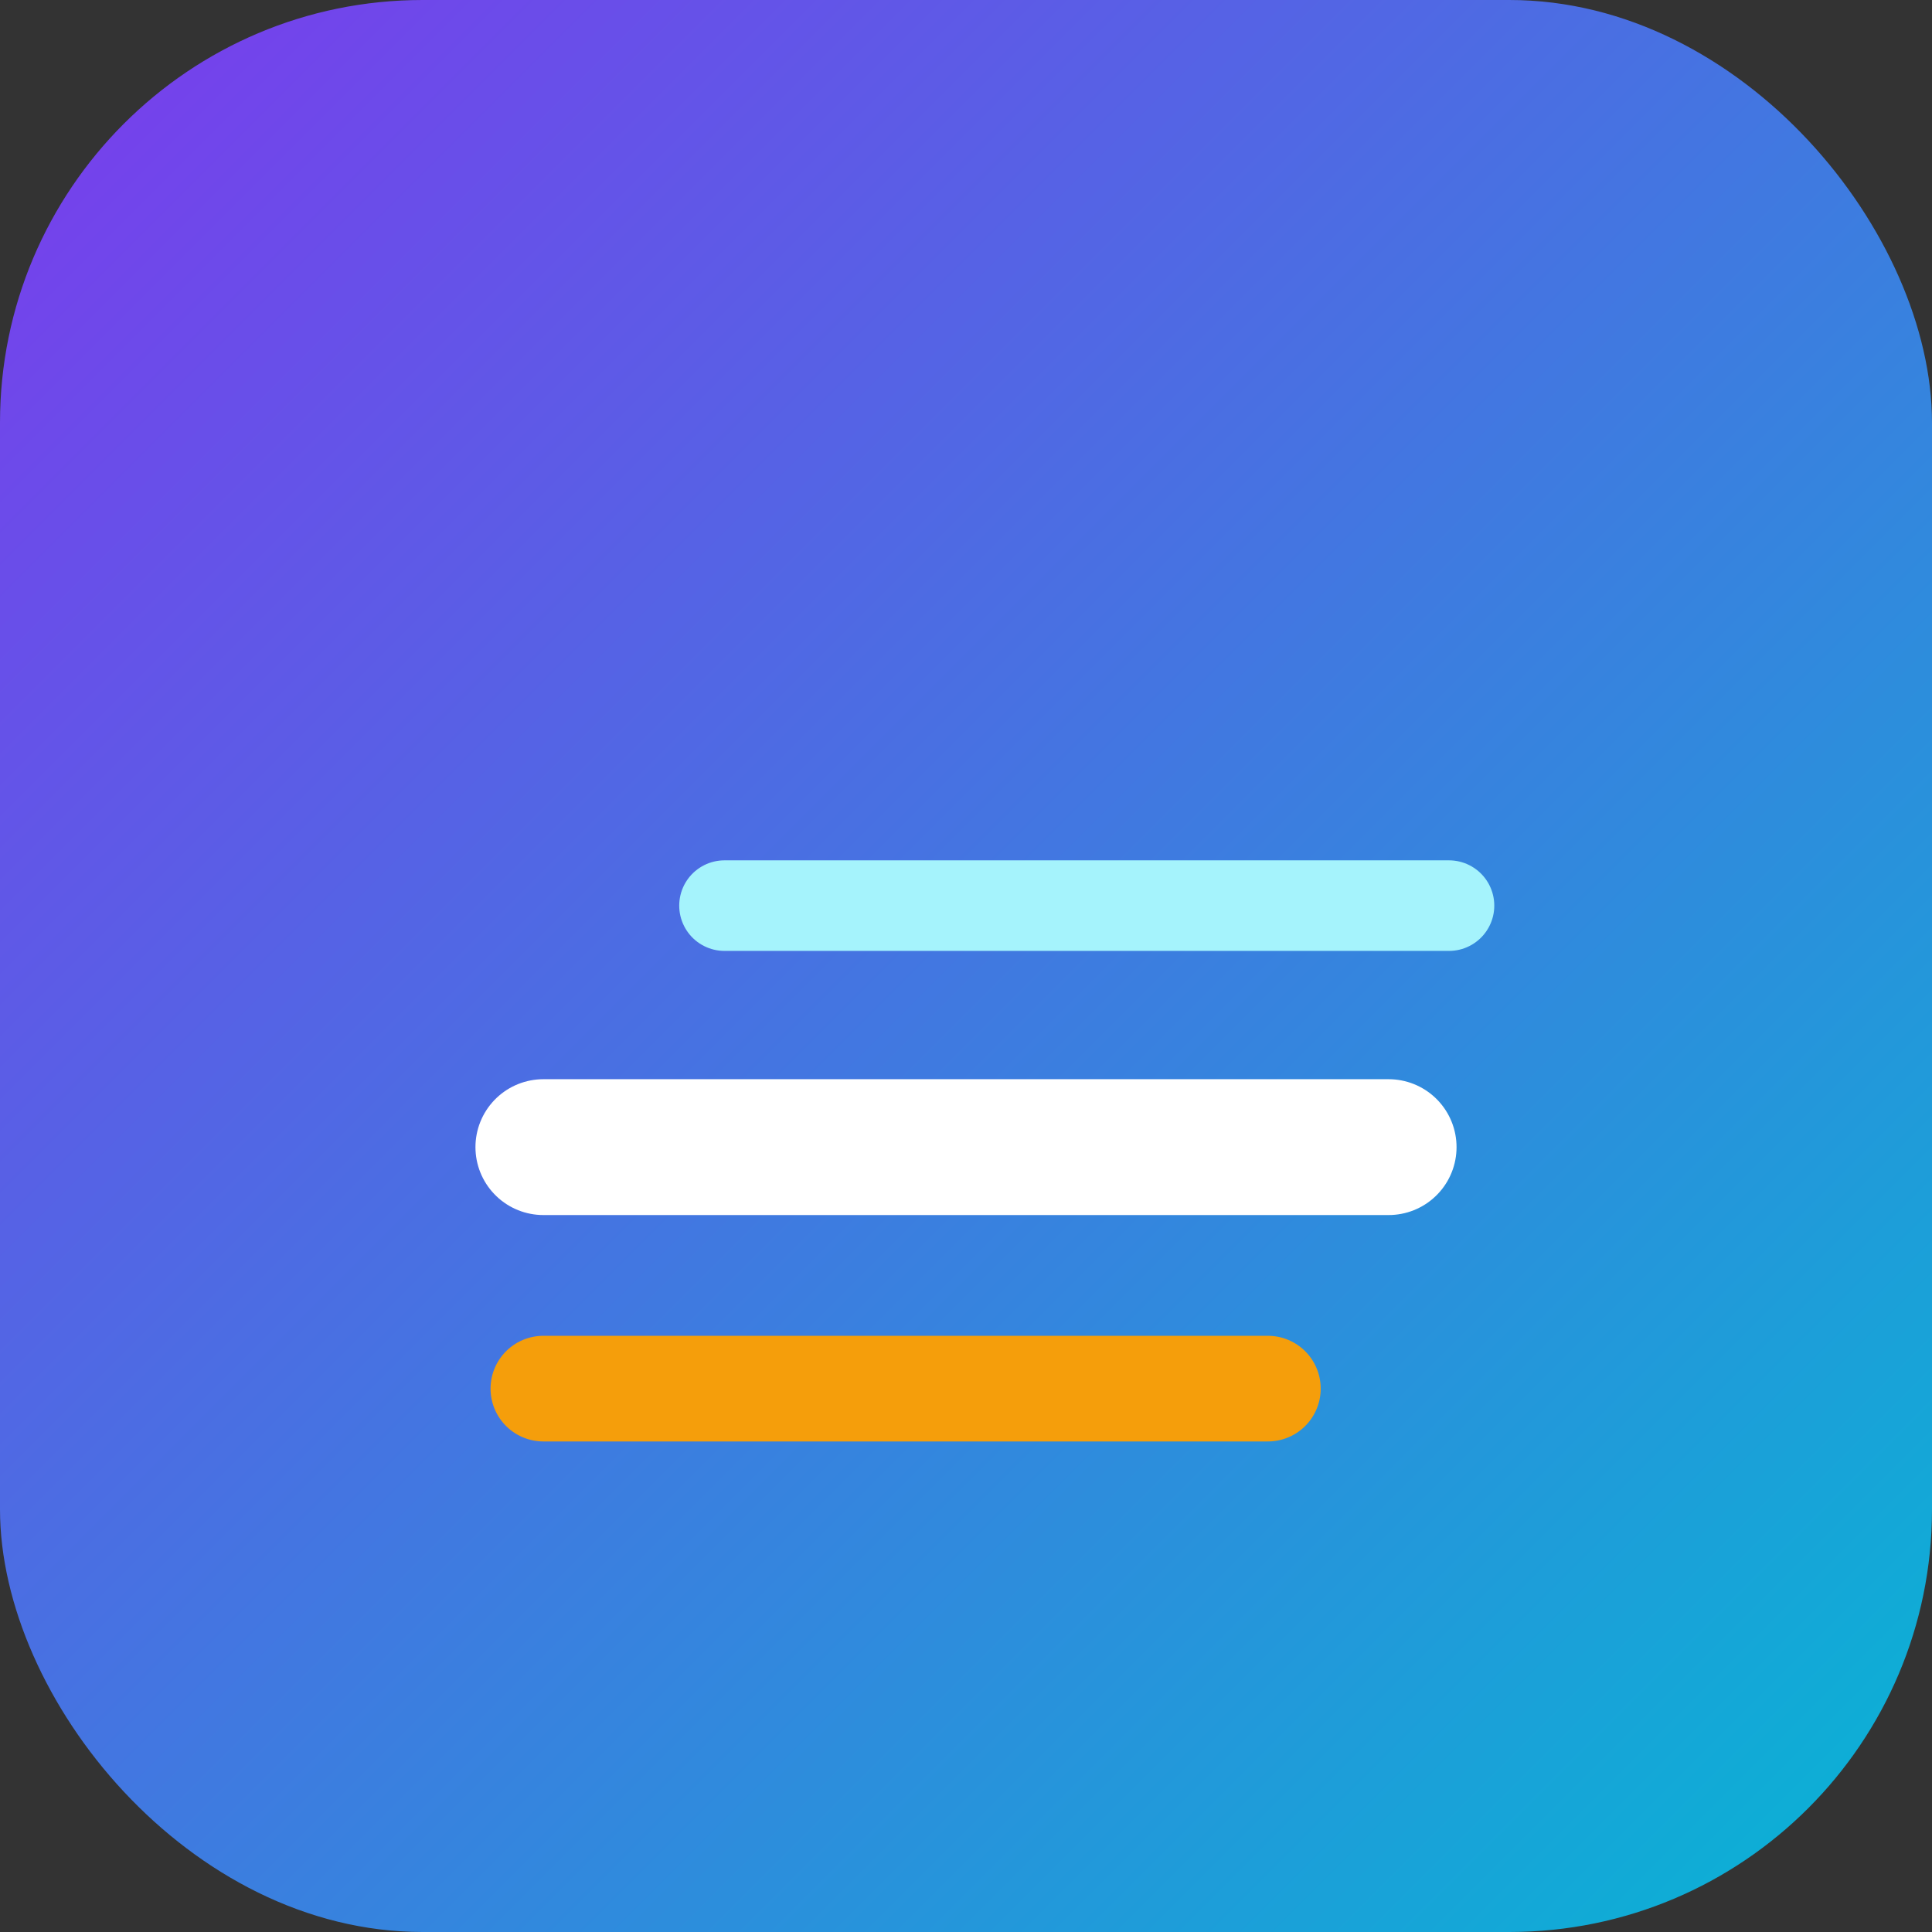
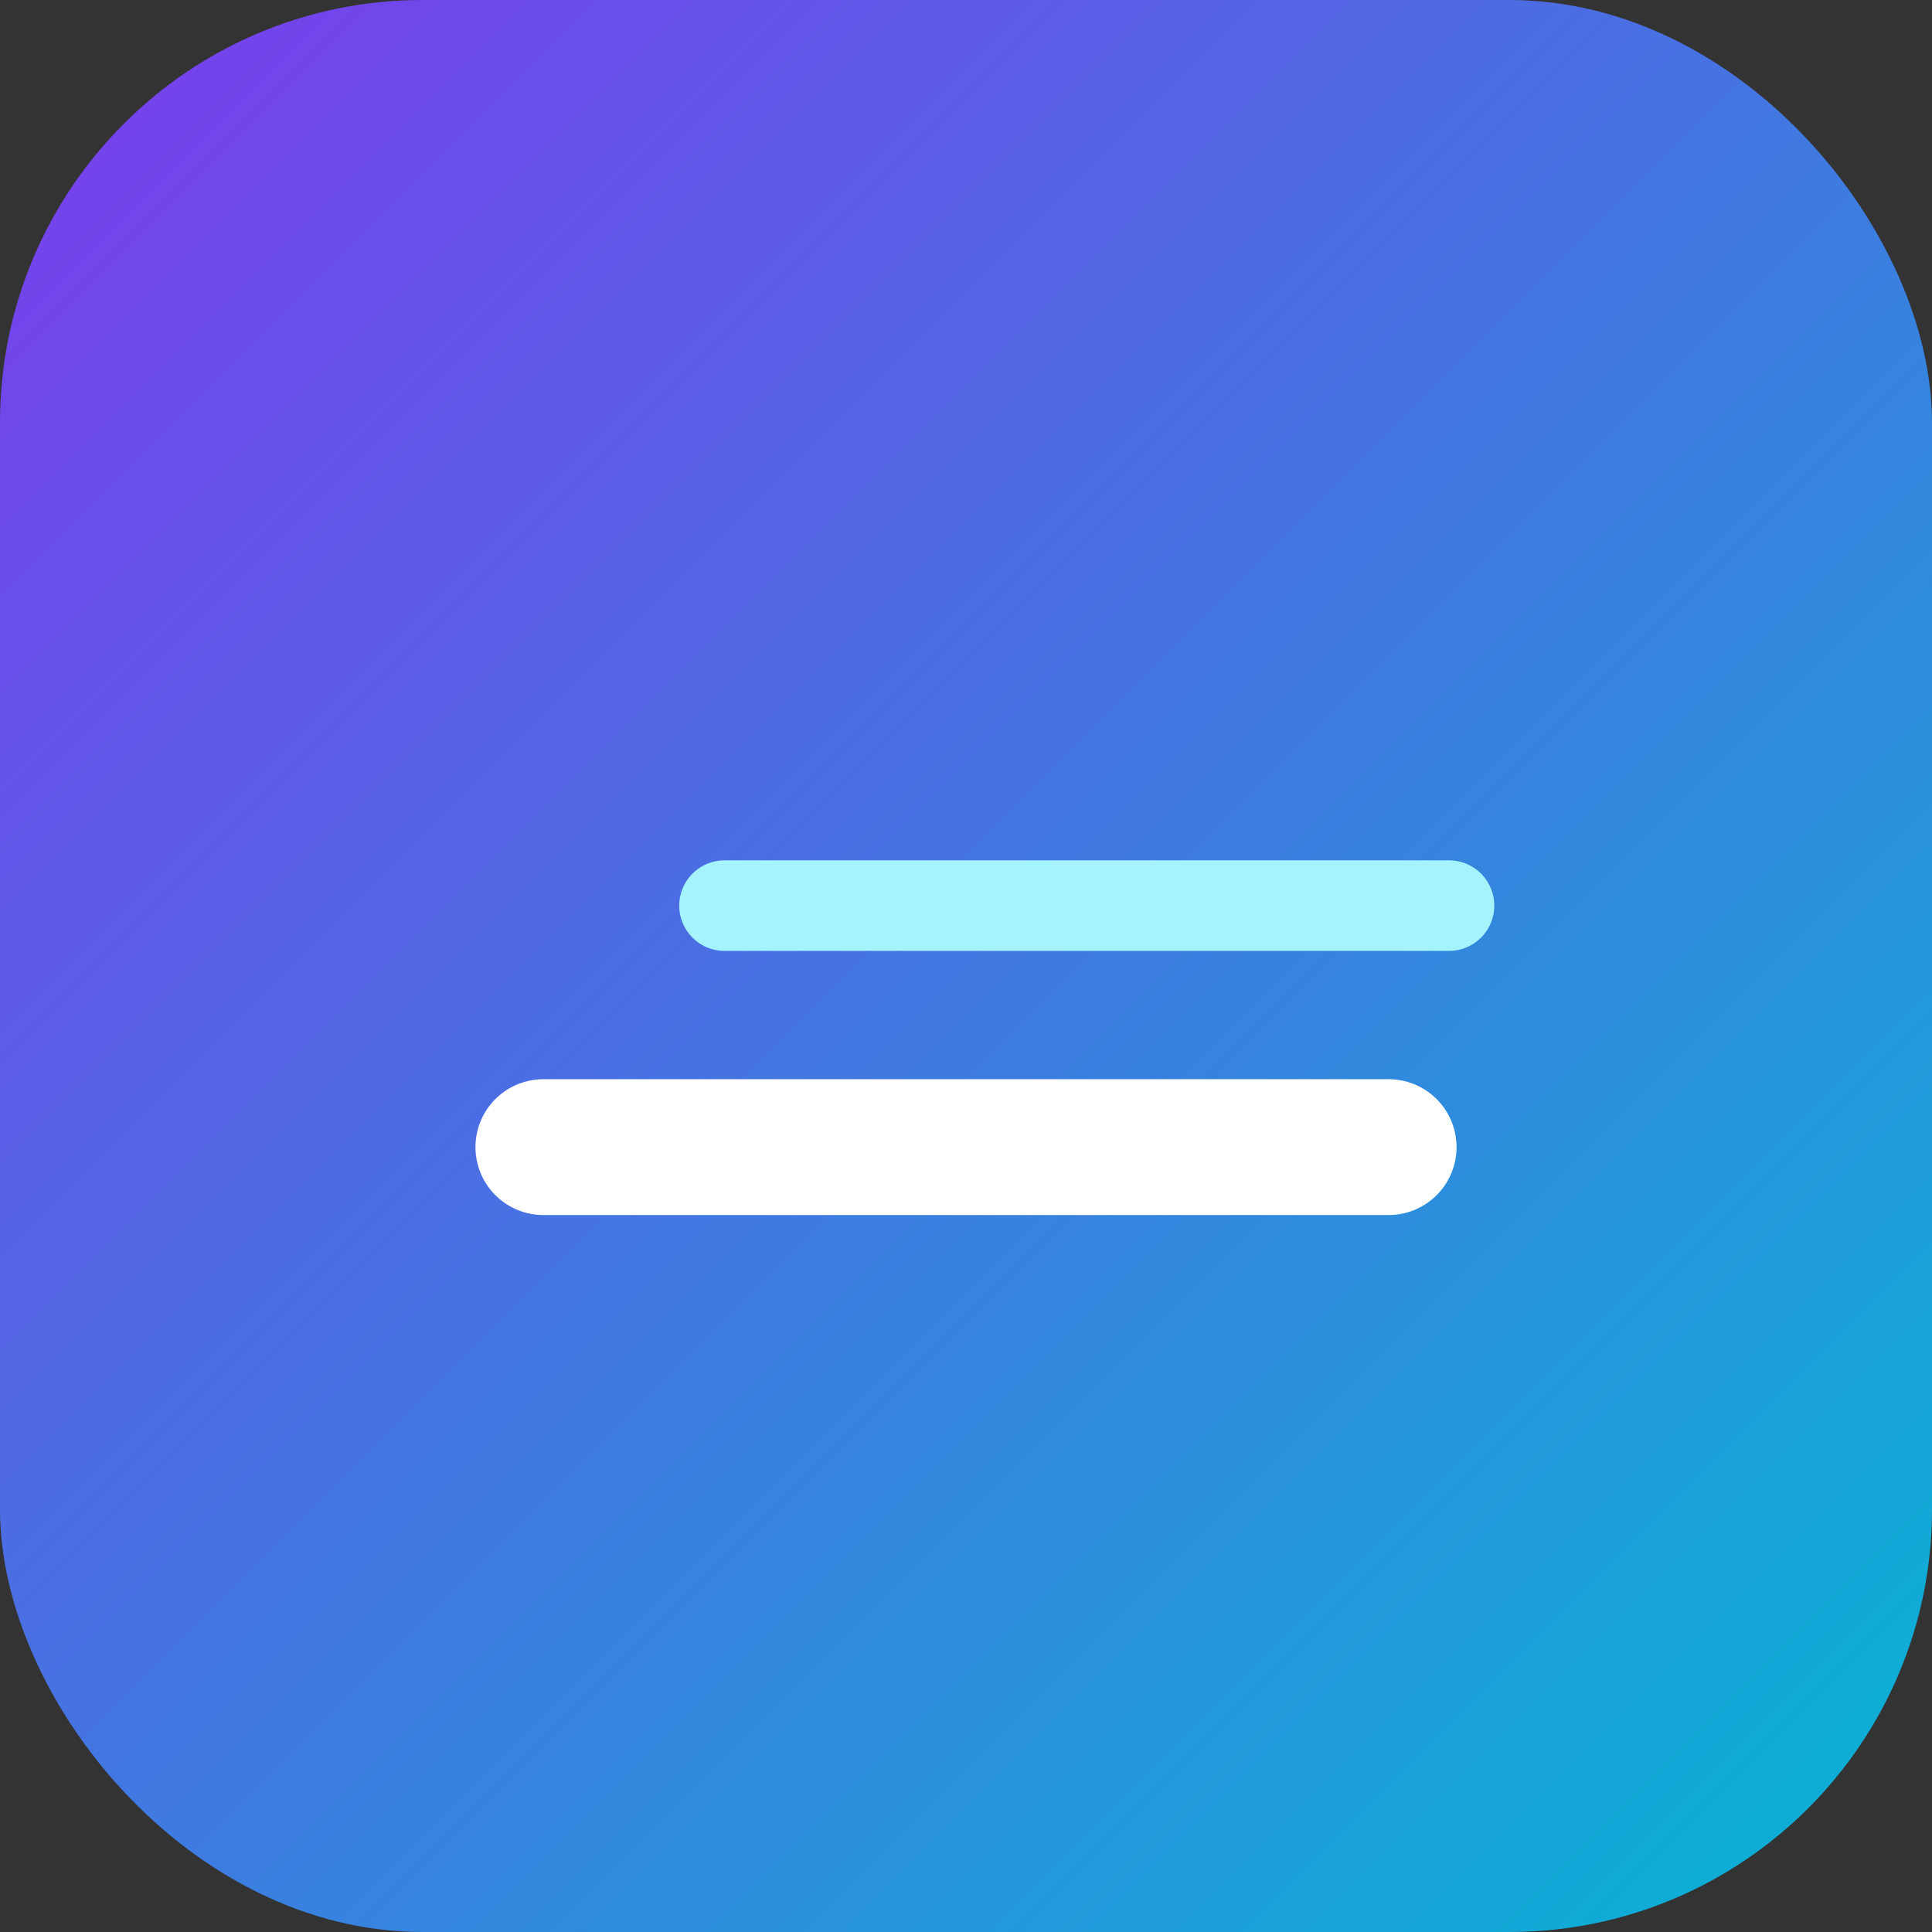
<svg xmlns="http://www.w3.org/2000/svg" width="256" height="256" viewBox="0 0 256 256" aria-hidden="true">
  <rect x="0" y="0" width="256" height="256" fill="#333333" stroke="none" />
  <defs>
    <linearGradient id="g" x1="0" x2="1" y1="0" y2="1">
      <stop offset="0" stop-color="#7c3aed" />
      <stop offset="1" stop-color="#06b6d4" />
    </linearGradient>
  </defs>
  <rect width="256" height="256" rx="56" fill="url(#g)" />
  <path d="M72 152h112" stroke="#ffffff" stroke-width="18" stroke-linecap="round" />
  <path d="M96 120h96" stroke="#a5f3fc" stroke-width="12" stroke-linecap="round" />
-   <path d="M72 184h96" stroke="#f59e0b" stroke-width="14" stroke-linecap="round" />
  <title>Balnaro</title>
</svg>